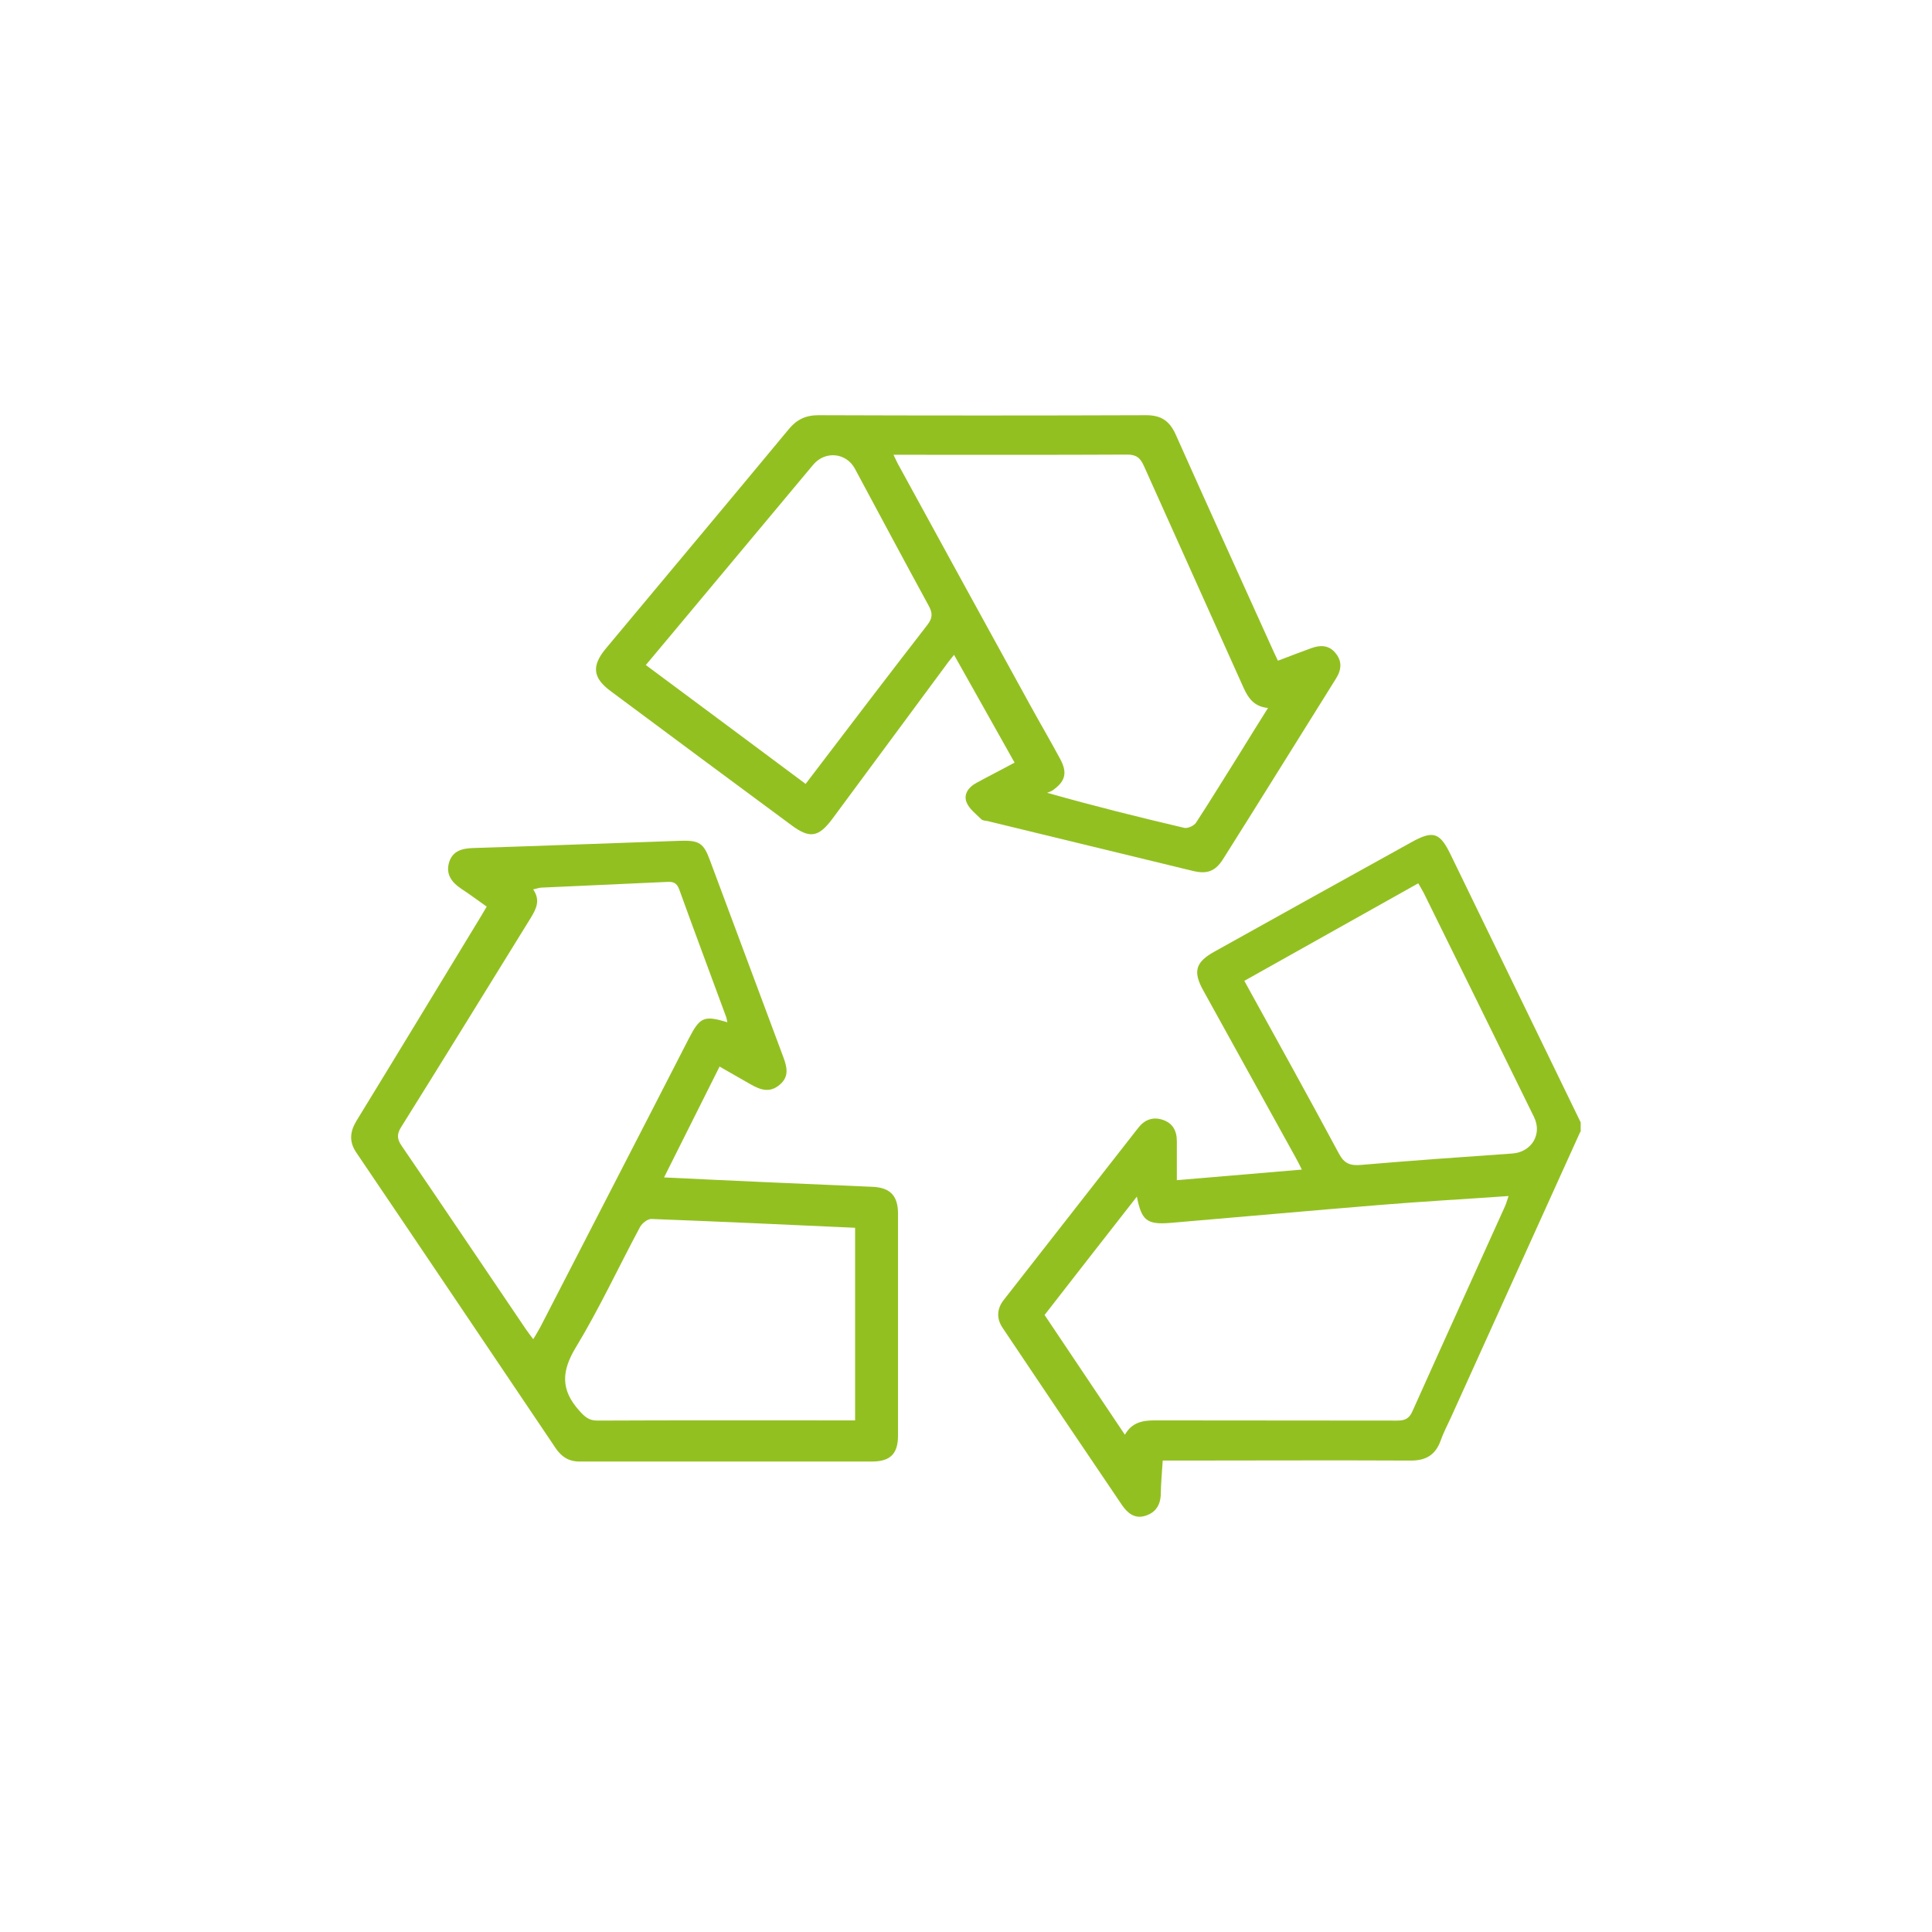
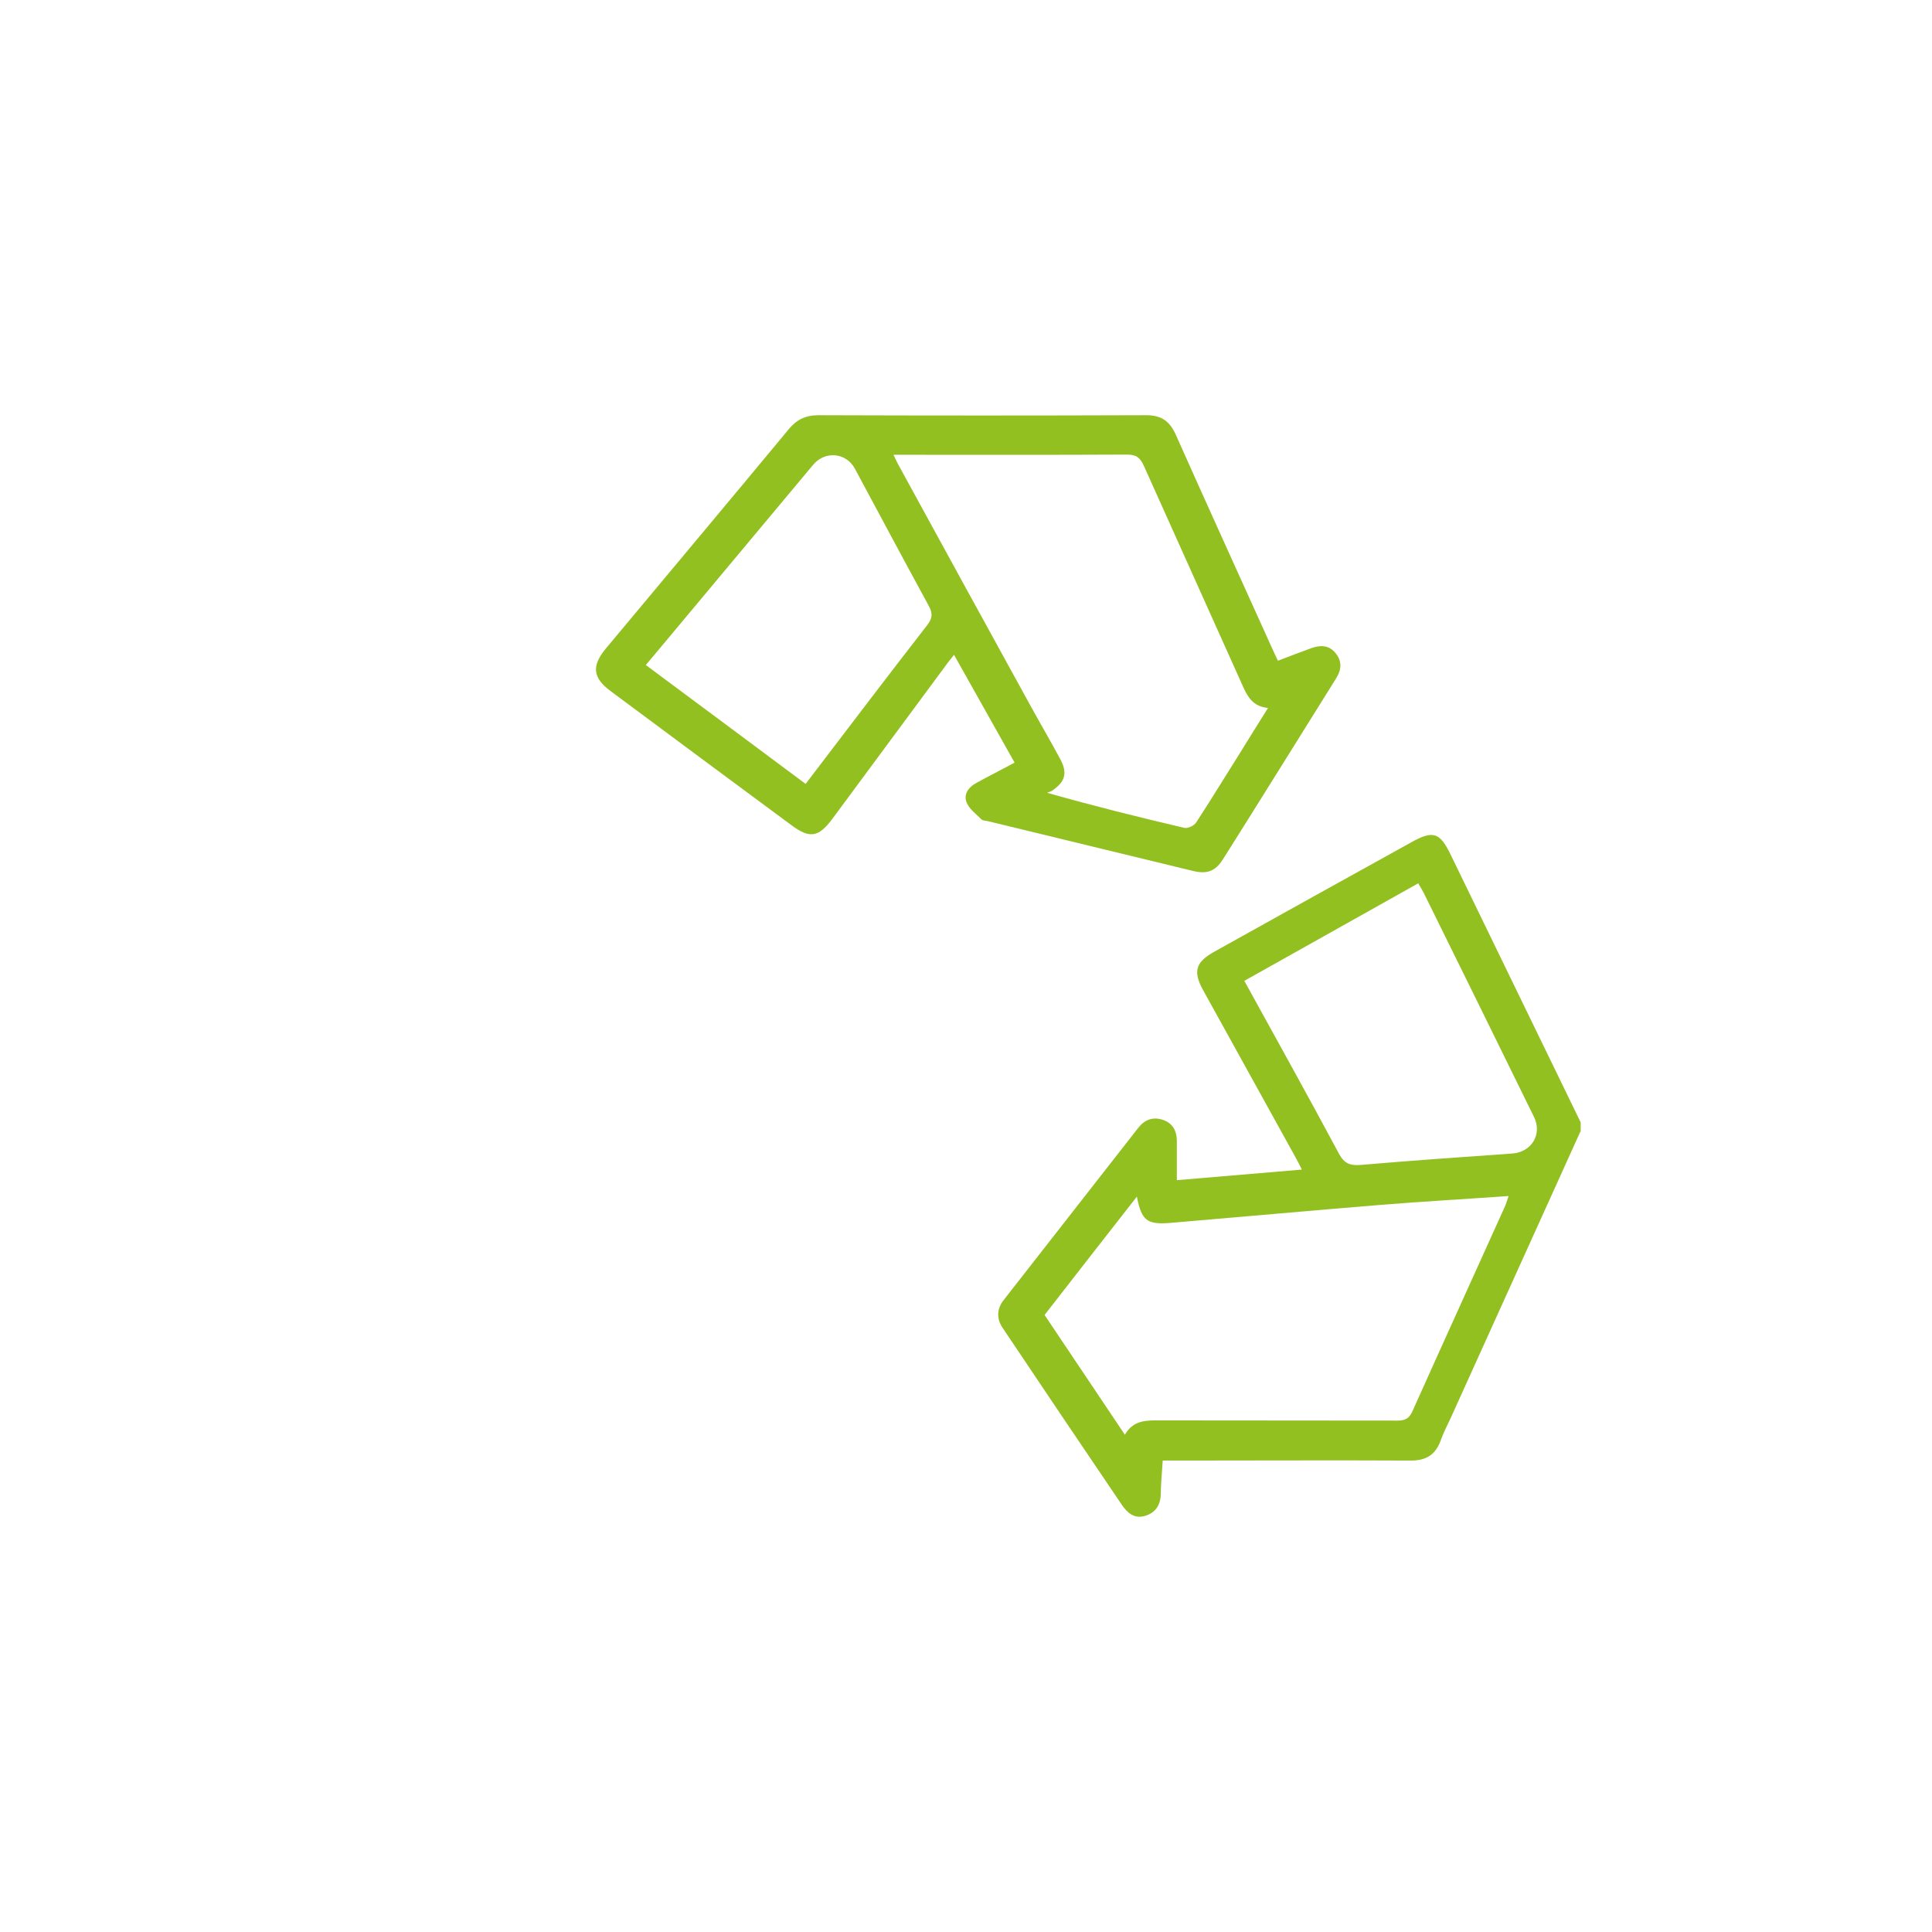
<svg xmlns="http://www.w3.org/2000/svg" id="a" viewBox="0 0 98.6 98.6">
  <defs>
    <style>.b{fill:#93c021;stroke-width:0px;}</style>
  </defs>
  <path class="b" d="m63.5,50.05c1.64,2.98,3.26,5.89,4.83,8.82.28.53.59.63,1.15.58,2.56-.22,5.13-.4,7.7-.58.98-.07,1.54-.98,1.11-1.86-1.87-3.81-3.74-7.62-5.62-11.42-.08-.16-.18-.32-.29-.51-2.96,1.66-5.89,3.3-8.88,4.98m-6.09,23.16c.36-.63.9-.73,1.52-.73,4.13.01,8.25,0,12.38.01.4,0,.61-.1.78-.49,1.56-3.48,3.14-6.95,4.71-10.43.07-.15.11-.31.19-.54-2.27.16-4.45.28-6.63.46-3.54.29-7.08.61-10.62.91-1.21.1-1.48-.12-1.72-1.34-1.6,2.04-3.16,4.05-4.71,6.04,1.38,2.06,2.72,4.05,4.09,6.1m23.25-15.45c-2.2,4.87-4.41,9.73-6.61,14.6-.18.39-.38.77-.52,1.17-.27.74-.77,1.02-1.55,1.01-3.94-.02-7.89,0-11.83,0h-.8c-.04.59-.09,1.15-.1,1.71-.01.56-.27.95-.79,1.11-.54.17-.91-.14-1.19-.55-2.04-3.01-4.07-6.02-6.09-9.04-.32-.47-.3-.97.05-1.42,2.29-2.93,4.58-5.86,6.87-8.79.32-.41.74-.58,1.25-.41.51.17.72.56.72,1.09,0,.63,0,1.26,0,1.99,2.17-.18,4.23-.36,6.38-.54-.12-.24-.21-.43-.32-.62-1.57-2.84-3.14-5.68-4.71-8.52-.54-.97-.4-1.45.58-1.99,3.33-1.86,6.67-3.71,10.01-5.56,1.14-.64,1.48-.53,2.04.63,2.21,4.55,4.42,9.1,6.63,13.65v.49Z" />
-   <path class="b" d="m43.64,62.66c-3.51-.16-6.96-.32-10.41-.45-.18,0-.46.22-.56.4-1.1,2.05-2.08,4.17-3.28,6.15-.74,1.22-.78,2.17.17,3.23.28.31.48.51.93.51,4.17-.02,8.33-.01,12.5-.01h.65v-9.83Zm-16.42,5.68c.14-.24.26-.43.36-.62,2.52-4.9,5.05-9.79,7.56-14.69.58-1.13.78-1.22,1.98-.86-.02-.09-.03-.17-.05-.24-.8-2.18-1.62-4.36-2.41-6.55-.13-.35-.33-.39-.65-.37-2.12.1-4.24.19-6.37.29-.13,0-.26.06-.43.09.38.55.16.99-.12,1.45-2.2,3.56-4.39,7.12-6.61,10.67-.23.36-.23.61.02.97,2.12,3.1,4.21,6.22,6.32,9.33.11.16.23.32.39.53m9.51-13.9c-.95,1.89-1.87,3.73-2.83,5.65,1.77.08,3.45.17,5.14.24,1.84.08,3.67.16,5.51.24.89.04,1.29.46,1.29,1.36,0,3.78,0,7.56,0,11.34,0,.92-.39,1.31-1.3,1.32-4.98,0-9.97,0-14.95,0-.56,0-.93-.25-1.22-.68-3.39-5.03-6.77-10.06-10.17-15.08-.39-.57-.33-1.08.01-1.64,2.09-3.41,4.16-6.83,6.24-10.25.13-.21.25-.42.4-.67-.45-.32-.87-.63-1.31-.92-.48-.32-.79-.74-.61-1.34.18-.58.65-.71,1.21-.73,3.53-.11,7.06-.25,10.59-.37.97-.03,1.19.12,1.51.99,1.25,3.34,2.49,6.69,3.74,10.03.2.53.32,1.02-.19,1.44-.5.42-.98.25-1.47-.03-.51-.3-1.03-.58-1.61-.92" />
  <path class="b" d="m41.12,40c2.08-2.73,4.13-5.43,6.21-8.11.27-.35.27-.6.07-.97-1.27-2.33-2.52-4.67-3.77-7-.44-.82-1.52-.93-2.13-.2-1.96,2.35-3.93,4.7-5.89,7.05-.87,1.05-1.75,2.09-2.65,3.17,2.74,2.03,5.43,4.04,8.16,6.07m23.58-3.88c-.69-.07-.99-.49-1.23-1.02-1.69-3.78-3.4-7.55-5.09-11.33-.18-.4-.37-.58-.85-.58-3.78.02-7.56.01-11.34.01h-.59c.13.27.21.45.31.62,2.21,4.05,4.43,8.09,6.65,12.13.51.93,1.05,1.85,1.55,2.78.38.71.26,1.15-.41,1.61-.08.05-.17.07-.26.11,2.4.68,4.7,1.25,7,1.79.18.04.51-.11.61-.28.76-1.16,1.48-2.35,2.22-3.52.47-.76.94-1.52,1.45-2.33m.5-2.4c.6-.23,1.15-.44,1.7-.64.46-.17.9-.16,1.23.24.35.41.32.85.04,1.3-1.93,3.08-3.84,6.17-5.78,9.24-.39.61-.81.76-1.52.59-3.49-.85-6.98-1.69-10.46-2.54-.12-.03-.27-.02-.35-.1-.27-.27-.62-.53-.75-.86-.17-.42.11-.79.51-1,.62-.34,1.26-.66,1.94-1.03-1.03-1.83-2.04-3.63-3.09-5.5-.18.23-.31.38-.42.54-1.93,2.61-3.86,5.22-5.79,7.83-.7.94-1.15,1.02-2.08.33-3.09-2.28-6.17-4.57-9.25-6.86-.9-.67-.96-1.28-.24-2.15,3.11-3.73,6.24-7.46,9.34-11.2.41-.5.87-.72,1.52-.72,5.58.02,11.15.02,16.73,0,.77,0,1.19.3,1.5.98,1.61,3.61,3.25,7.21,4.88,10.82.1.22.2.44.34.73" />
</svg>